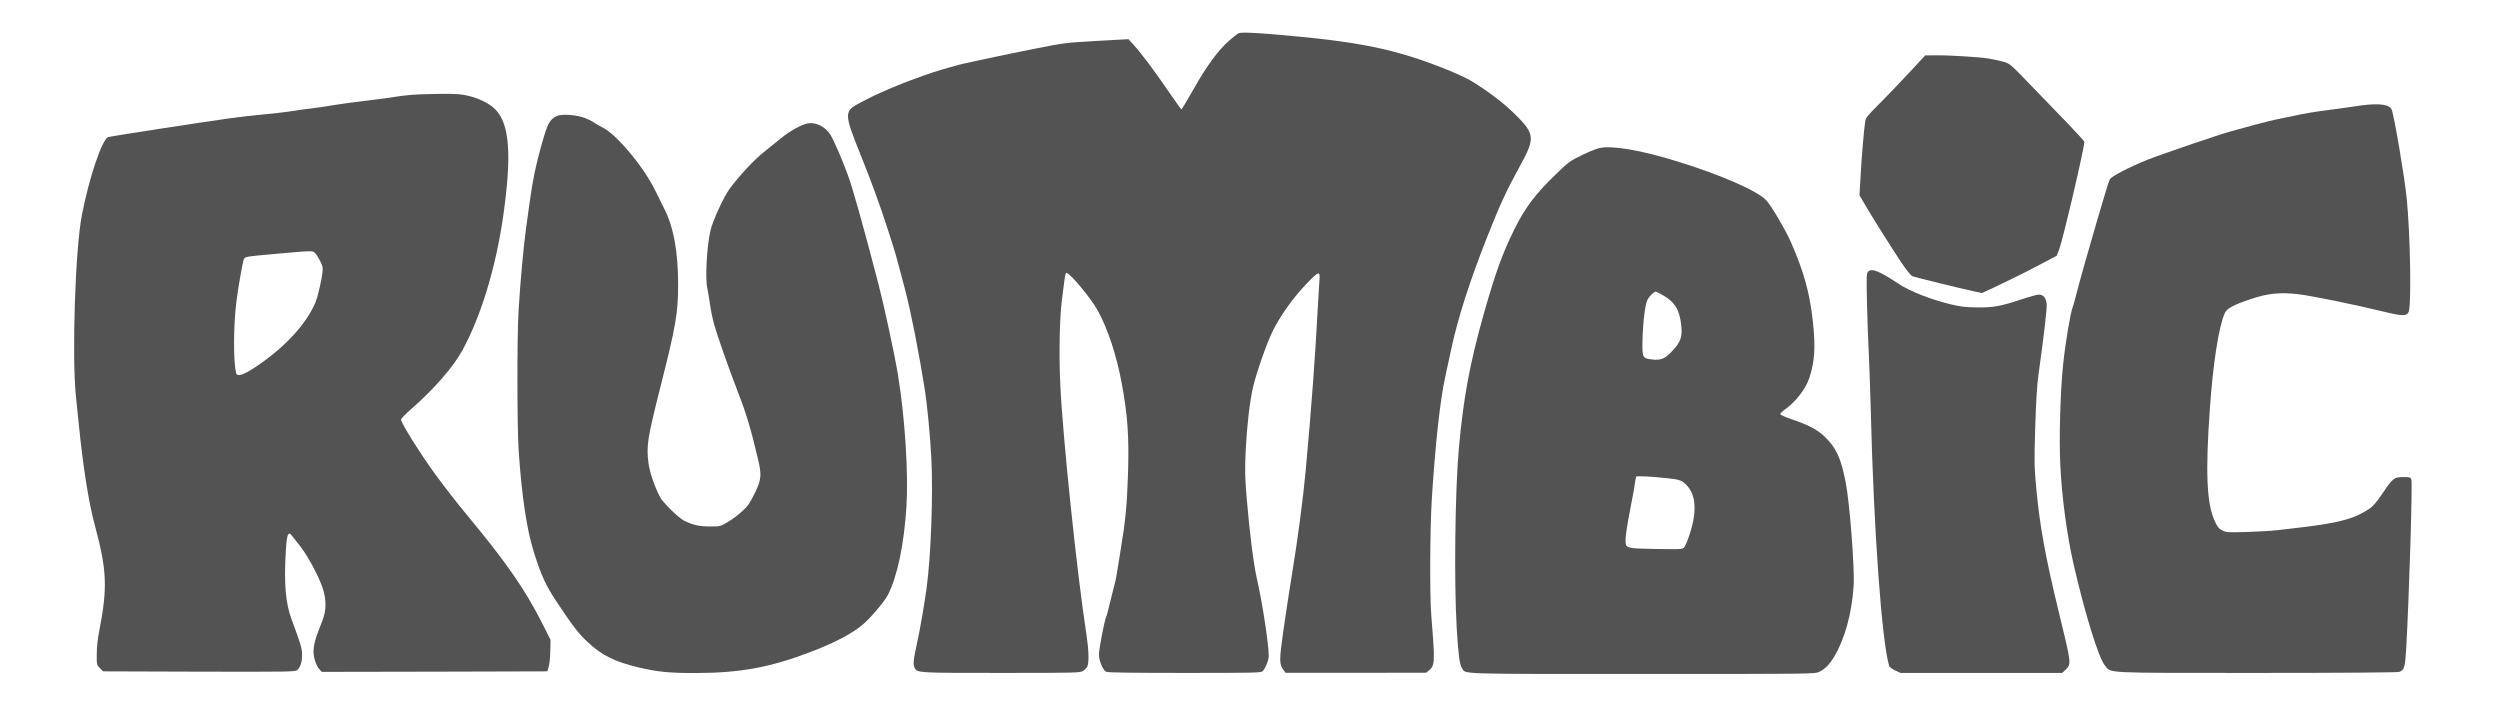
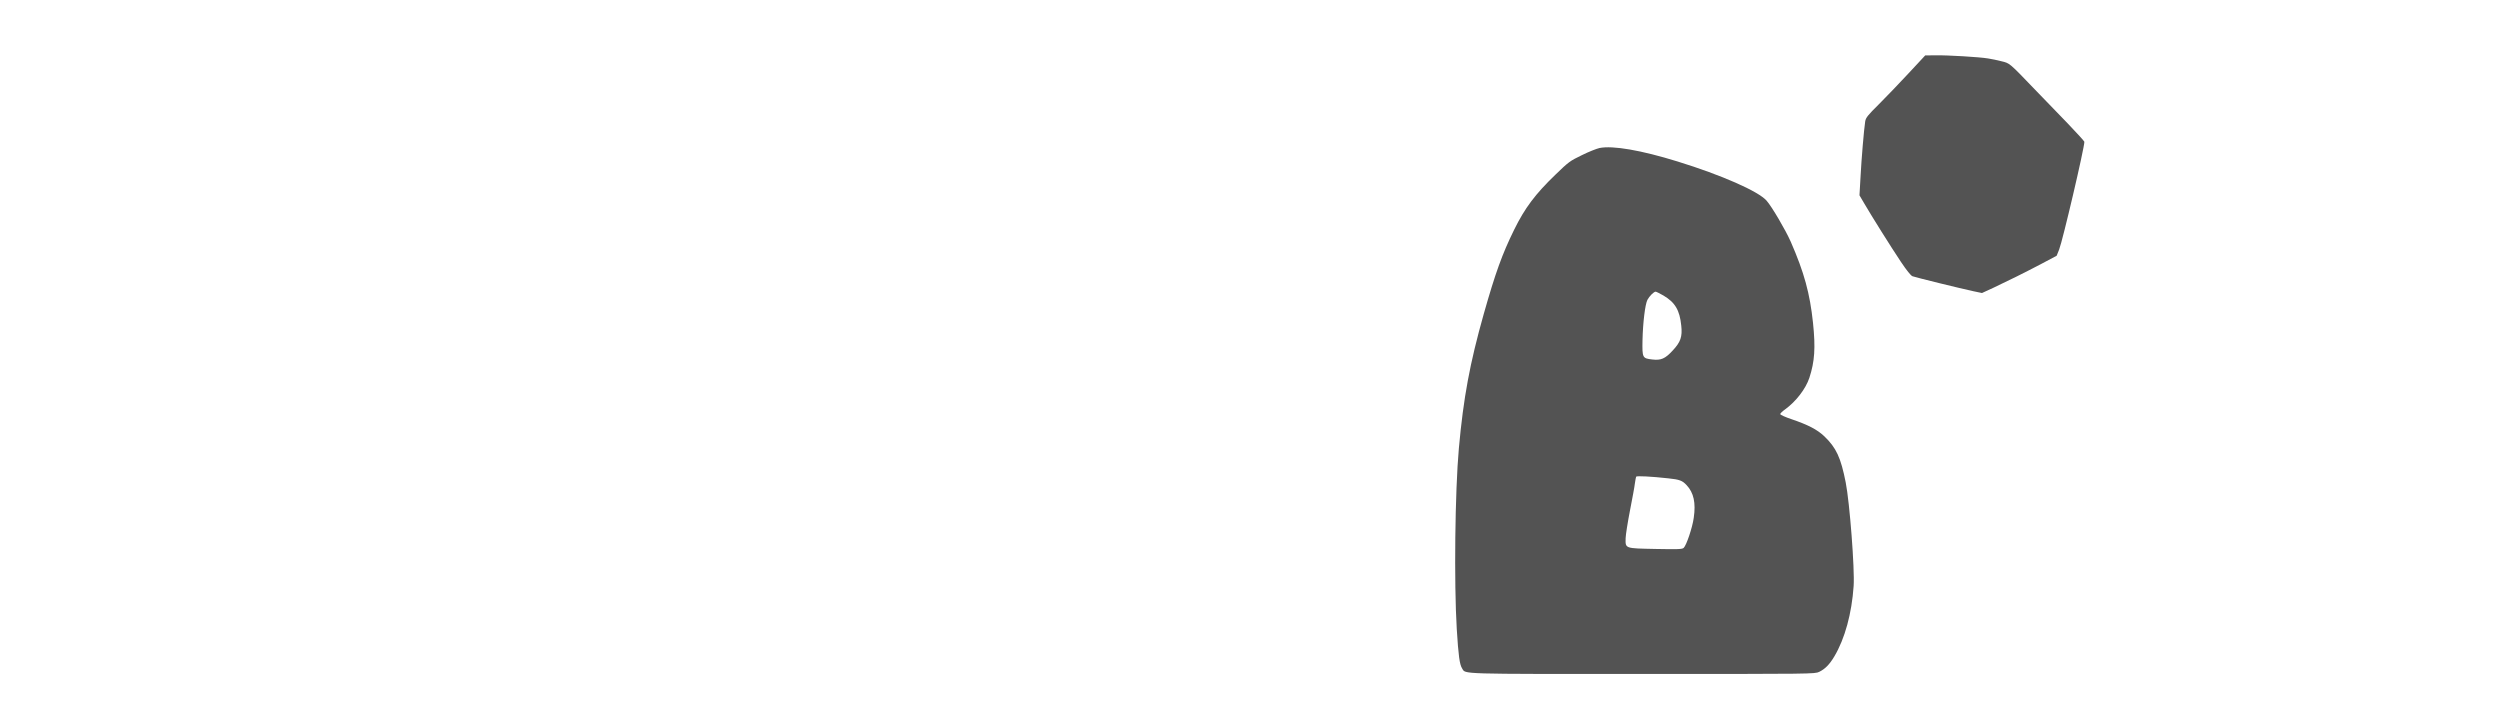
<svg xmlns="http://www.w3.org/2000/svg" version="1.0" width="2400pt" height="684pt" viewBox="0 0 2400 684" preserveAspectRatio="xMidYMid meet">
  <g transform="translate(0,684) scale(0.1,-0.1)" fill="#535353" stroke="none">
-     <path d="M11884 6518 c-11 -7 -49 -38 -84 -68 -104 -91 -216 -242 -339 -461 -62 -109 -116 -199 -119 -199 -4 1 -56 72 -115 159 -132 195 -268 376 -340 456 l-54 59 -305 -17 c-296 -17 -315 -19 -580 -72 -150 -30 -304 -61 -343 -70 -38 -9 -144 -31 -235 -50 -91 -19 -172 -38 -180 -41 -8 -3 -46 -14 -85 -24 -169 -45 -459 -152 -640 -235 -38 -17 -74 -34 -80 -36 -5 -2 -55 -28 -110 -56 -178 -93 -178 -97 -6 -528 101 -250 185 -483 256 -704 75 -232 71 -219 165 -576 52 -196 136 -621 189 -960 22 -138 52 -454 62 -655 18 -347 -4 -936 -45 -1240 -26 -186 -63 -402 -92 -531 -36 -166 -40 -208 -23 -241 26 -48 27 -48 831 -48 735 0 754 1 786 20 18 11 37 32 42 46 15 40 12 157 -9 294 -92 593 -229 1908 -252 2405 -14 292 -7 649 16 820 9 66 18 140 21 165 8 68 13 90 23 90 32 0 236 -245 299 -360 97 -177 181 -431 231 -701 57 -311 71 -508 60 -865 -10 -303 -24 -452 -70 -729 -17 -99 -34 -207 -39 -240 -5 -33 -16 -85 -25 -115 -8 -30 -27 -104 -41 -164 -14 -60 -29 -117 -34 -126 -16 -30 -70 -310 -70 -363 0 -60 37 -149 69 -166 13 -8 247 -11 754 -11 689 0 735 1 750 18 27 30 57 105 57 145 0 111 -61 512 -114 743 -31 134 -69 433 -97 764 -18 220 -19 268 -10 472 12 237 39 466 71 604 33 140 129 414 185 529 72 148 193 319 323 456 125 131 138 134 128 30 -3 -36 -10 -158 -16 -271 -24 -454 -58 -920 -115 -1545 -22 -245 -80 -690 -131 -992 -24 -150 -62 -394 -83 -544 -41 -290 -41 -323 0 -380 l20 -28 675 0 675 1 29 24 c56 47 57 77 20 534 -15 181 -12 825 5 1100 33 525 79 952 130 1185 13 61 38 175 55 255 66 308 177 655 347 1085 125 316 181 437 314 680 154 281 149 311 -86 536 -100 95 -292 234 -415 301 -36 19 -121 58 -190 86 -501 202 -849 273 -1655 341 -243 20 -338 23 -361 9z" />
    <path d="M18323 6137 c-87 -94 -215 -227 -284 -296 -110 -109 -127 -131 -133 -166 -12 -76 -36 -361 -45 -535 l-10 -175 47 -80 c70 -120 254 -414 351 -559 55 -82 95 -132 111 -138 29 -11 468 -119 586 -144 l81 -17 113 52 c142 67 288 139 465 232 l139 74 24 60 c34 86 242 974 242 1034 0 5 -71 83 -157 173 -87 90 -232 240 -322 333 -242 252 -237 248 -317 267 -38 10 -96 22 -129 27 -85 14 -387 32 -504 30 l-99 -1 -159 -171z" />
-     <path d="M3946 5929 c-54 -4 -121 -13 -150 -18 -28 -6 -148 -22 -266 -36 -118 -14 -253 -32 -300 -40 -100 -17 -191 -30 -315 -45 -49 -7 -130 -18 -180 -26 -49 -7 -148 -18 -220 -24 -71 -6 -209 -22 -305 -35 -292 -41 -1143 -172 -1171 -181 -58 -17 -185 -395 -253 -749 -64 -332 -97 -1352 -57 -1740 6 -55 18 -170 26 -255 42 -420 95 -760 156 -985 115 -426 122 -597 44 -1000 -17 -85 -26 -166 -26 -234 -1 -103 -1 -104 30 -135 l31 -31 922 -3 c868 -2 922 -1 941 15 31 28 47 77 47 145 0 63 -14 109 -99 337 -60 159 -76 349 -57 663 5 93 13 143 22 155 14 17 16 16 37 -11 12 -16 47 -60 77 -97 67 -83 168 -269 212 -388 42 -118 44 -224 4 -326 -72 -182 -85 -229 -86 -305 0 -55 27 -134 57 -166 l22 -24 1083 2 1082 3 14 45 c7 25 14 93 15 151 l2 107 -67 133 c-169 339 -353 606 -740 1071 -81 97 -214 268 -295 379 -147 201 -333 498 -333 531 0 9 46 57 103 106 213 186 401 402 486 559 179 328 320 792 391 1283 84 586 63 888 -73 1028 -54 56 -155 107 -260 132 -68 16 -114 20 -267 19 -102 -1 -229 -5 -284 -10z m-919 -1521 c12 -13 33 -47 48 -77 24 -48 26 -62 20 -114 -6 -59 -47 -233 -63 -272 -89 -213 -290 -433 -568 -621 -127 -86 -189 -106 -198 -63 -27 117 -25 455 4 686 17 139 61 385 71 405 13 25 21 26 319 52 349 31 342 31 367 4z" />
-     <path d="M22675 5829 c-38 -5 -113 -16 -165 -24 -52 -8 -135 -19 -185 -25 -90 -11 -205 -30 -300 -51 -27 -6 -90 -19 -140 -29 -49 -9 -157 -36 -240 -58 -82 -23 -190 -53 -240 -66 -108 -30 -663 -219 -790 -270 -174 -70 -346 -159 -361 -188 -7 -14 -27 -73 -43 -130 -17 -56 -53 -179 -81 -273 -67 -226 -172 -598 -200 -710 -12 -49 -26 -99 -31 -110 -21 -47 -73 -355 -93 -555 -27 -259 -40 -709 -27 -966 15 -312 63 -667 127 -949 109 -474 239 -897 300 -972 64 -78 -38 -73 1465 -73 826 0 1347 4 1363 10 48 18 55 44 66 231 28 501 61 1585 49 1616 -8 21 -14 23 -77 23 -89 0 -100 -9 -201 -158 -60 -88 -92 -125 -128 -148 -77 -50 -143 -80 -223 -102 -137 -38 -275 -59 -660 -102 -52 -6 -183 -14 -290 -17 -184 -5 -198 -5 -236 15 -34 17 -46 32 -73 91 -77 167 -90 467 -46 1081 30 430 84 779 142 912 19 46 81 80 248 136 161 55 281 68 455 48 129 -15 530 -97 820 -167 178 -44 220 -45 242 -6 29 51 17 751 -18 1097 -22 213 -120 789 -144 848 -21 49 -114 62 -285 41z" />
-     <path d="M5345 5726 c-71 -35 -87 -67 -149 -286 -54 -195 -79 -315 -106 -505 -10 -77 -28 -203 -39 -280 -24 -168 -57 -529 -73 -802 -15 -249 -14 -1112 1 -1338 30 -439 77 -755 146 -975 70 -223 113 -318 216 -473 161 -242 214 -311 302 -392 133 -125 258 -187 482 -241 186 -44 294 -55 550 -55 425 0 716 53 1103 201 233 88 405 179 507 266 74 63 209 223 239 283 92 182 155 485 178 849 20 320 -15 862 -82 1267 -33 198 -131 653 -186 865 -150 576 -248 924 -296 1054 -58 158 -135 334 -168 386 -48 74 -136 118 -212 106 -60 -10 -165 -67 -254 -138 -43 -35 -120 -97 -170 -137 -94 -74 -237 -228 -331 -355 -55 -75 -163 -310 -183 -401 -35 -154 -51 -458 -30 -550 5 -22 16 -89 25 -150 8 -60 27 -150 41 -200 33 -118 140 -421 236 -670 76 -196 119 -343 183 -615 39 -164 35 -201 -29 -334 -46 -94 -64 -122 -119 -172 -35 -33 -97 -80 -138 -104 -74 -44 -74 -44 -174 -44 -102 0 -164 14 -247 55 -55 28 -206 176 -232 228 -58 114 -99 237 -111 329 -21 165 -9 236 120 747 142 561 165 690 165 960 0 320 -43 556 -135 735 -12 25 -50 101 -84 170 -112 230 -374 543 -511 609 -35 17 -71 38 -80 46 -9 8 -45 26 -79 40 -79 33 -230 44 -276 21z" />
    <path d="M15355 5419 c-27 -6 -104 -36 -170 -69 -114 -55 -127 -65 -253 -187 -194 -187 -293 -319 -396 -528 -115 -234 -180 -414 -292 -809 -134 -475 -195 -804 -239 -1291 -37 -410 -47 -1293 -20 -1735 16 -257 27 -340 52 -378 34 -55 -50 -52 1733 -52 1640 0 1650 0 1694 20 57 28 99 70 146 149 101 170 167 412 185 676 11 162 -38 800 -76 993 -47 239 -91 334 -206 444 -69 65 -156 110 -315 164 -60 20 -108 42 -108 49 0 6 21 27 47 45 104 75 198 197 233 303 51 157 60 286 35 527 -30 284 -85 485 -214 780 -50 113 -181 336 -232 394 -79 90 -431 245 -855 376 -349 108 -622 155 -749 129z m614 -1416 c112 -66 156 -141 171 -288 12 -108 -6 -159 -83 -241 -72 -78 -112 -95 -195 -85 -95 11 -97 15 -94 184 4 171 25 344 47 388 19 36 62 79 79 79 6 0 40 -17 75 -37z m46 -1755 c109 -11 136 -22 176 -65 69 -73 90 -171 69 -314 -13 -95 -71 -266 -97 -289 -16 -13 -52 -14 -270 -10 -297 6 -289 3 -287 103 1 34 20 154 42 267 22 113 44 230 47 260 4 30 10 59 12 64 6 9 145 2 308 -16z" />
-     <path d="M17935 4234 c-17 -17 -18 -37 -12 -304 4 -157 11 -368 17 -470 5 -102 14 -363 20 -580 28 -1128 105 -2198 176 -2433 3 -11 29 -30 57 -43 l52 -24 777 0 776 0 31 30 c57 58 59 47 -66 560 -128 529 -180 814 -214 1175 -20 217 -21 251 -11 590 8 252 17 403 31 505 56 404 83 638 79 682 -6 58 -31 89 -74 90 -16 0 -91 -20 -166 -45 -201 -67 -270 -80 -428 -78 -112 1 -155 6 -255 30 -199 49 -392 125 -501 198 -180 120 -255 150 -289 117z" />
  </g>
</svg>